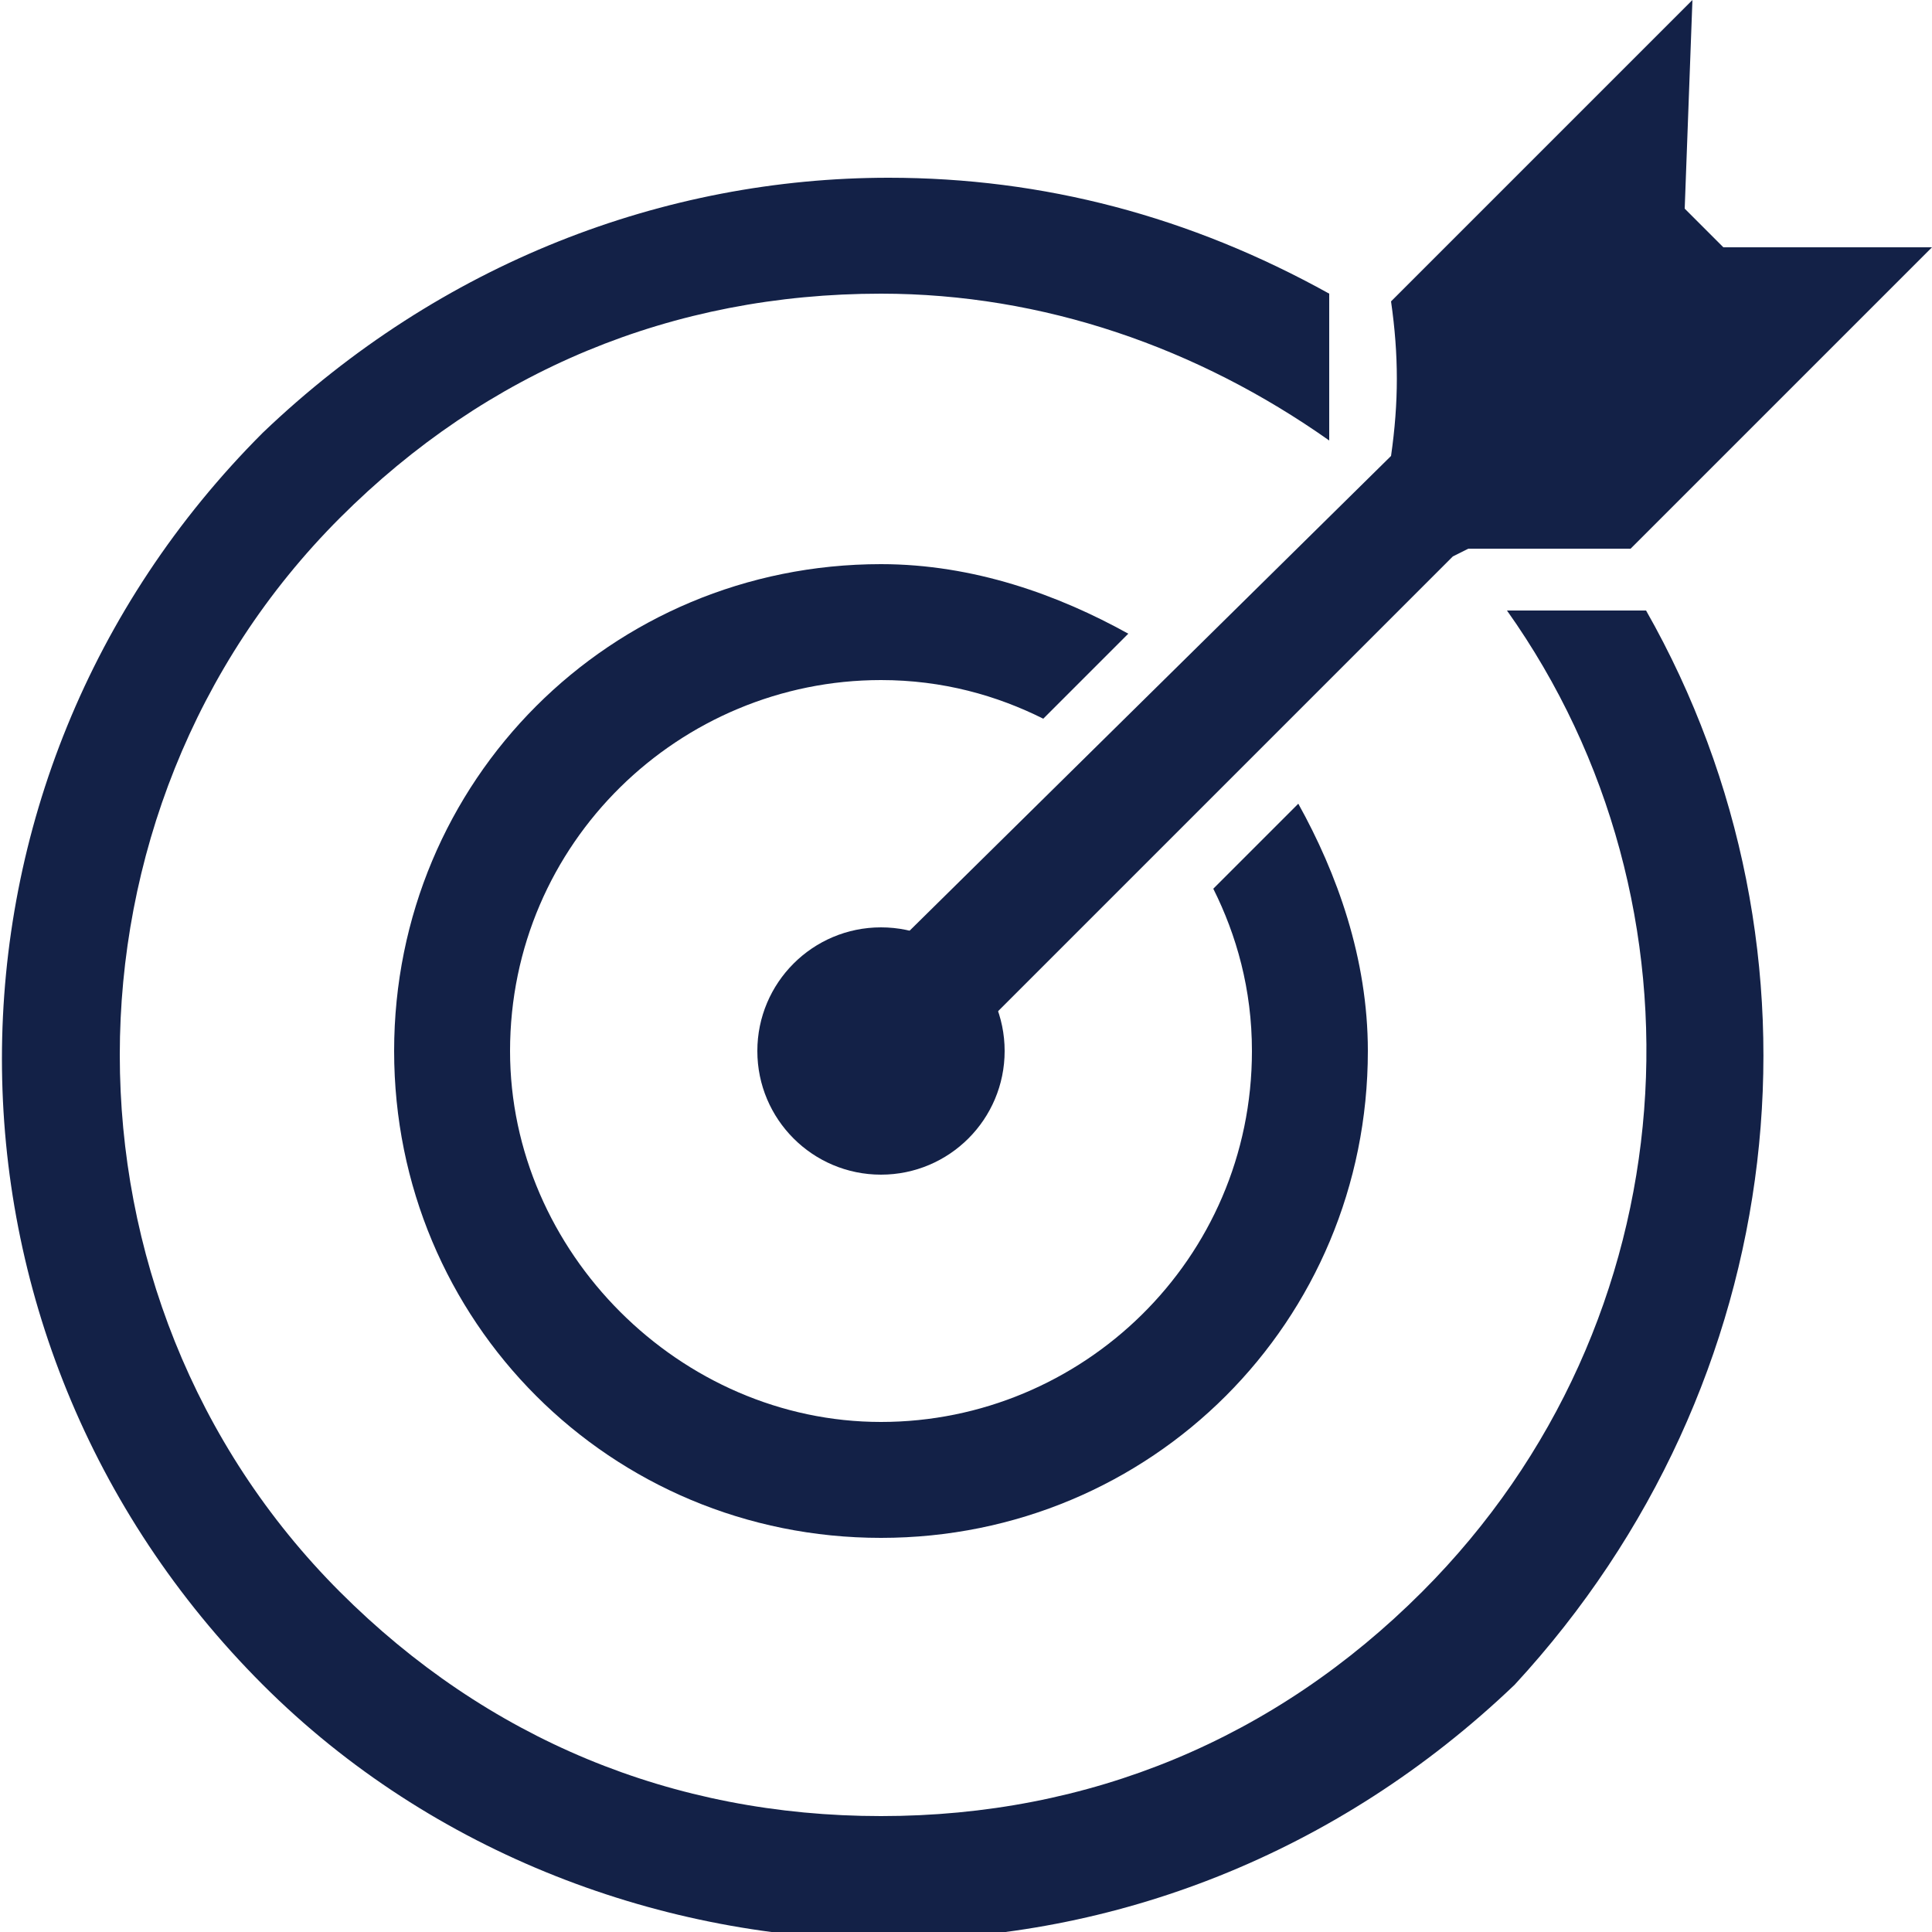
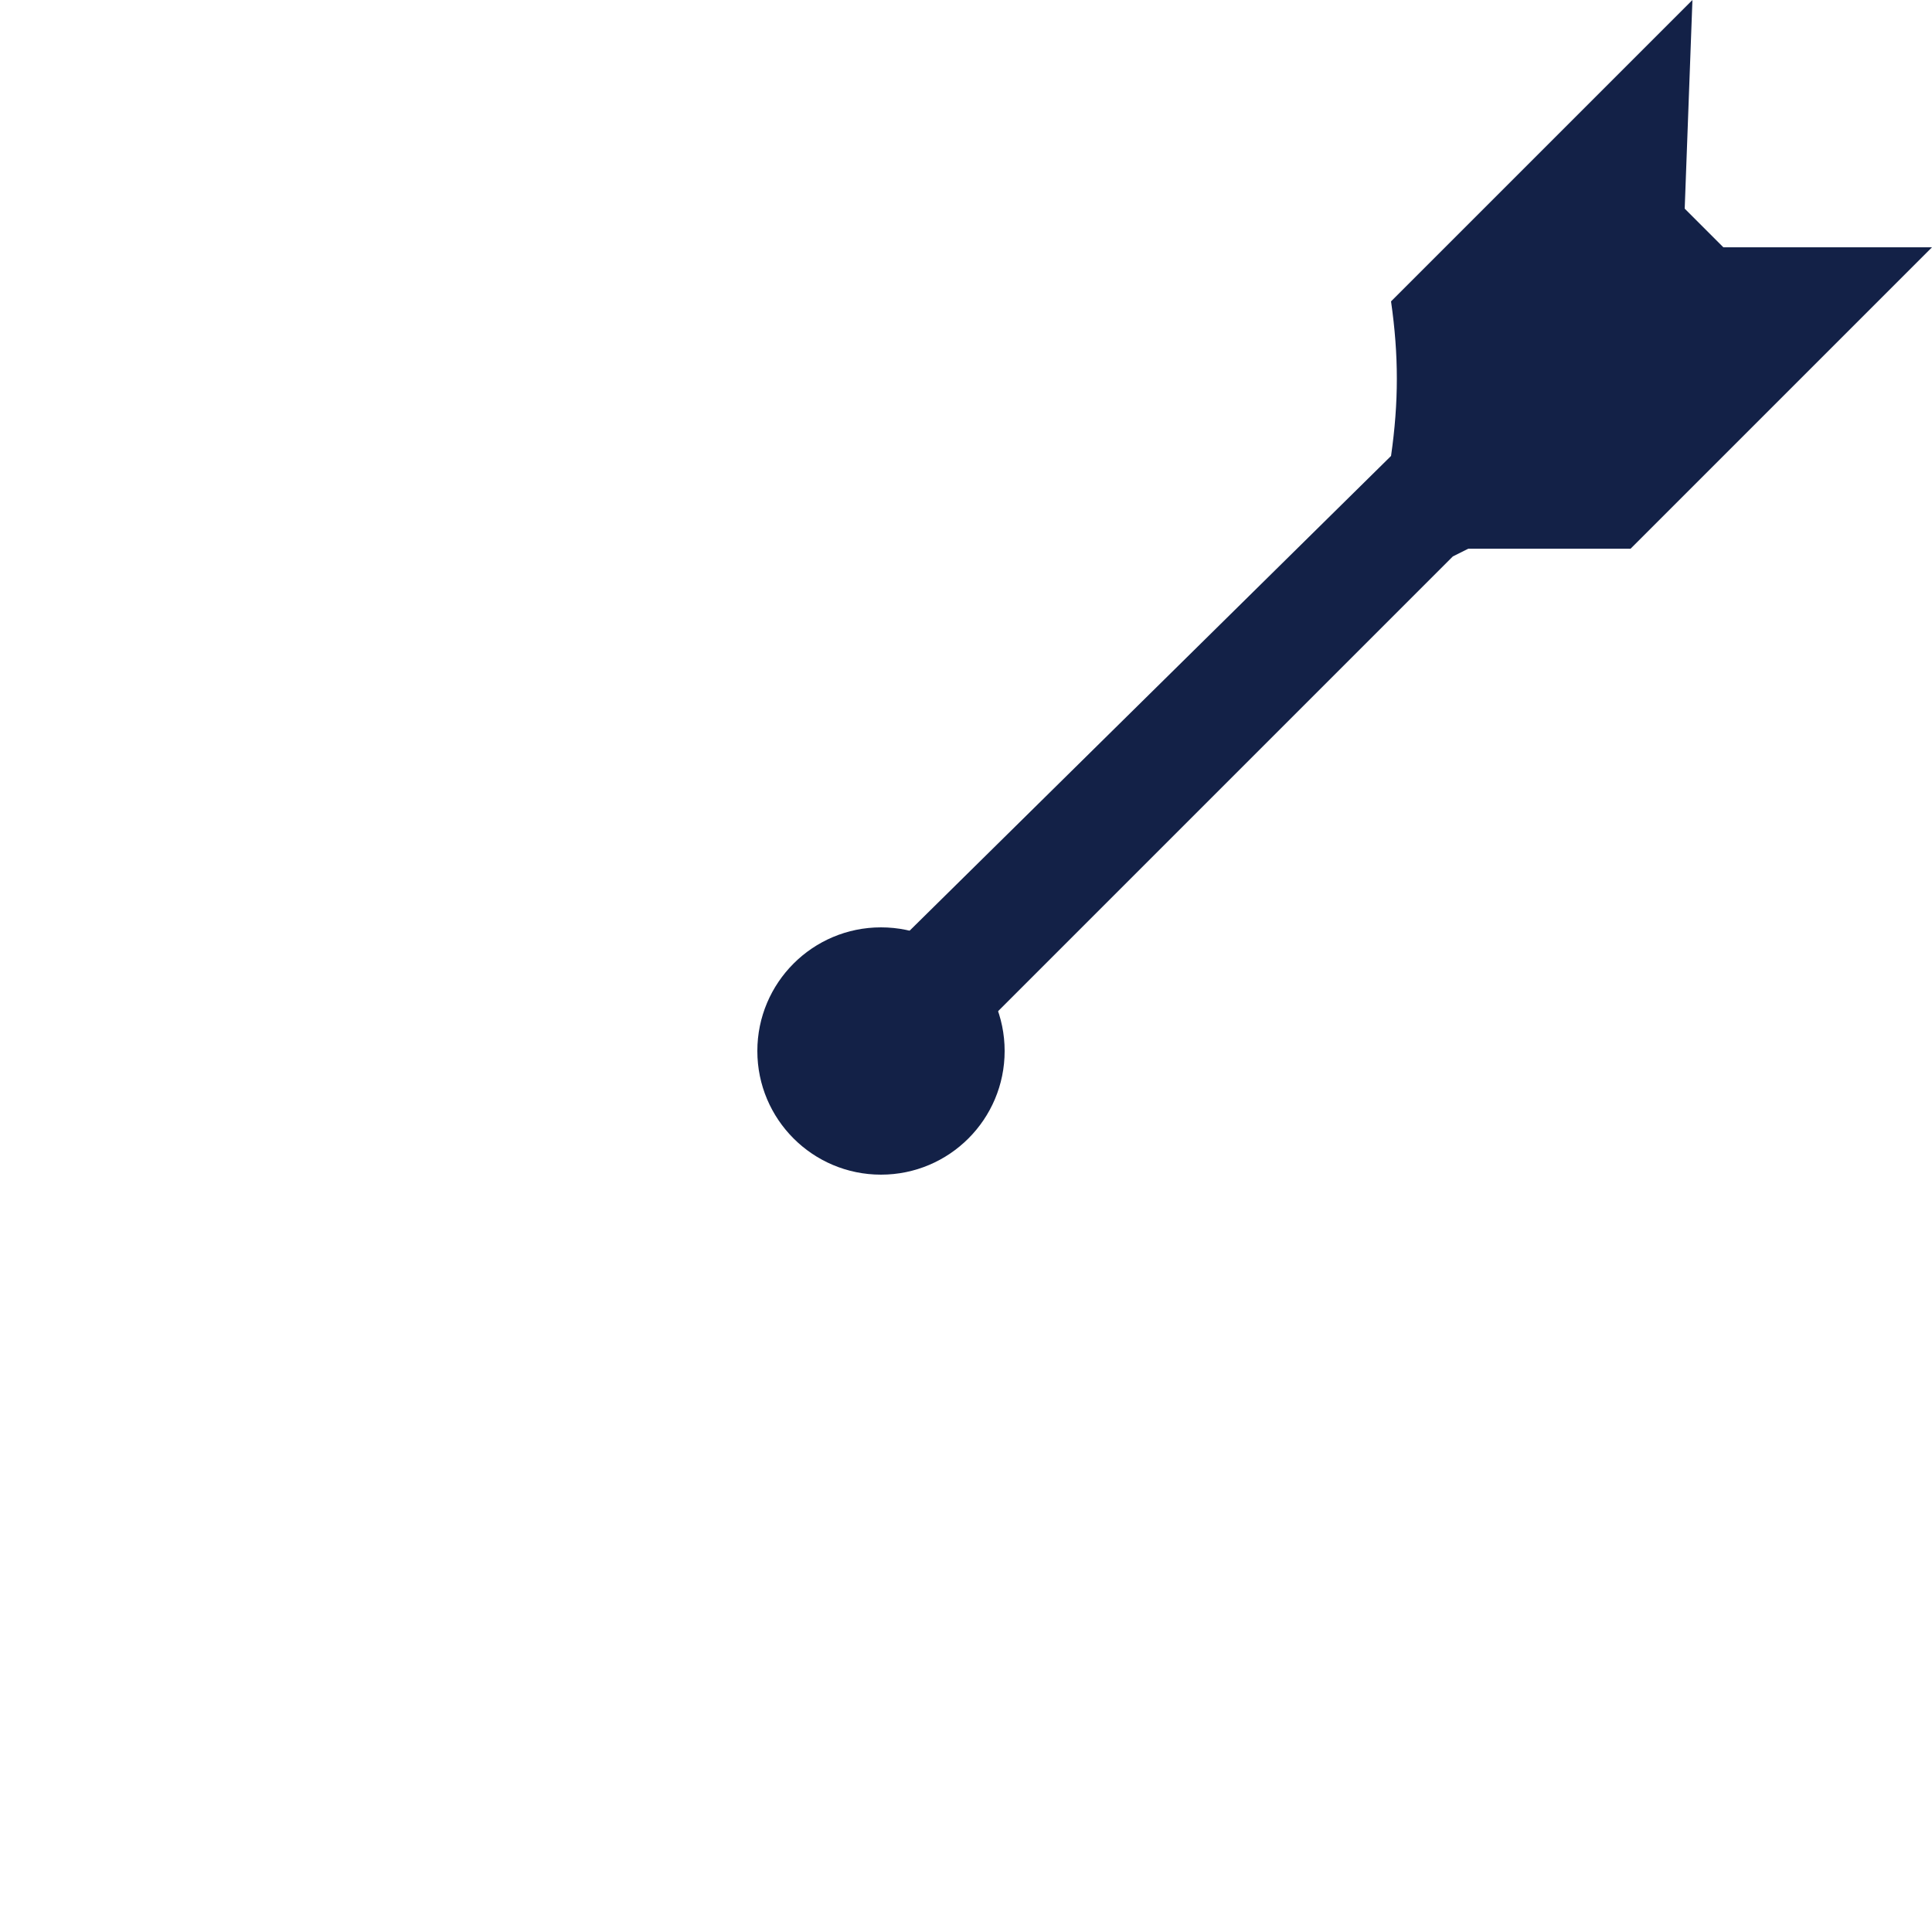
<svg xmlns="http://www.w3.org/2000/svg" xmlns:ns1="http://sodipodi.sourceforge.net/DTD/sodipodi-0.dtd" xmlns:ns2="http://www.inkscape.org/namespaces/inkscape" enable-background="new 0 0 25 25" id="Layer_1" version="1.1" viewBox="0 0 25 25" xml:space="preserve" ns1:docname="iconfinder_Performance_780244.svg" ns2:version="1.0.1 (c497b03c, 2020-09-10)">
  <defs id="defs976" />
  <ns1:namedview pagecolor="#ffffff" bordercolor="#666666" borderopacity="1" objecttolerance="10" gridtolerance="10" guidetolerance="10" ns2:pageopacity="0" ns2:pageshadow="2" ns2:window-width="2560" ns2:window-height="1323" id="namedview974" showgrid="false" ns2:zoom="46.28" ns2:cx="12.5" ns2:cy="12.5" ns2:window-x="1440" ns2:window-y="25" ns2:window-maximized="0" ns2:current-layer="Layer_1" />
  <g id="g971" style="fill:#132147;fill-opacity:1">
    <g id="g969" style="fill:#132147;fill-opacity:1">
-       <path d="M16.8,10.4l-1.1,1.1c0.3,0.6,0.5,1.3,0.5,2.1c0,2.7-2.2,4.8-4.8,4.8s-4.8-2.2-4.8-4.8c0-2.7,2.2-4.8,4.8-4.8     c0.8,0,1.5,0.2,2.1,0.5l1.1-1.1c-0.9-0.5-2-0.9-3.2-0.9c-3.5,0-6.3,2.8-6.3,6.3c0,3.5,2.8,6.3,6.3,6.3s6.3-2.8,6.3-6.3     C17.7,12.4,17.3,11.3,16.8,10.4z" id="path959" style="fill:#132147;fill-opacity:1" />
      <g id="g963" style="fill:#132147;fill-opacity:1">
        <circle cx="11.4" cy="13.6" r="1.6" id="circle961" style="fill:#132147;fill-opacity:1" />
      </g>
      <path d="M22.3,3.2l-0.5-0.5L21.9,0l-3.9,3.9c0.1,0.7,0.1,1.3,0,2L10.8,13l1.1,1.1l6.9-6.9l0,0L19,7.1l1.9,0l0.2,0L25,3.2     L22.3,3.2z" id="path965" style="fill:#132147;fill-opacity:1" />
-       <path d="M21.3,7.9l-0.4,0l-1.4,0c2.7,3.8,2.4,9.2-1.1,12.7c-1.9,1.9-4.3,2.9-7,2.9s-5.1-1-7-2.9c-3.8-3.8-3.8-10.1,0-13.9     c1.9-1.9,4.3-2.9,7-2.9c2.1,0,4.1,0.7,5.8,1.9l0,0c0-0.5,0-1,0-1.6l0-0.3c-1.8-1-3.7-1.5-5.7-1.5c-2.9,0-5.8,1.1-8.1,3.3     c-4.5,4.5-4.5,11.7,0,16.2c2.2,2.2,5.2,3.3,8.1,3.3s5.8-1.1,8.1-3.3C23.2,17.9,23.8,12.3,21.3,7.9z" id="path967" style="fill:#132147;fill-opacity:1" />
    </g>
  </g>
</svg>